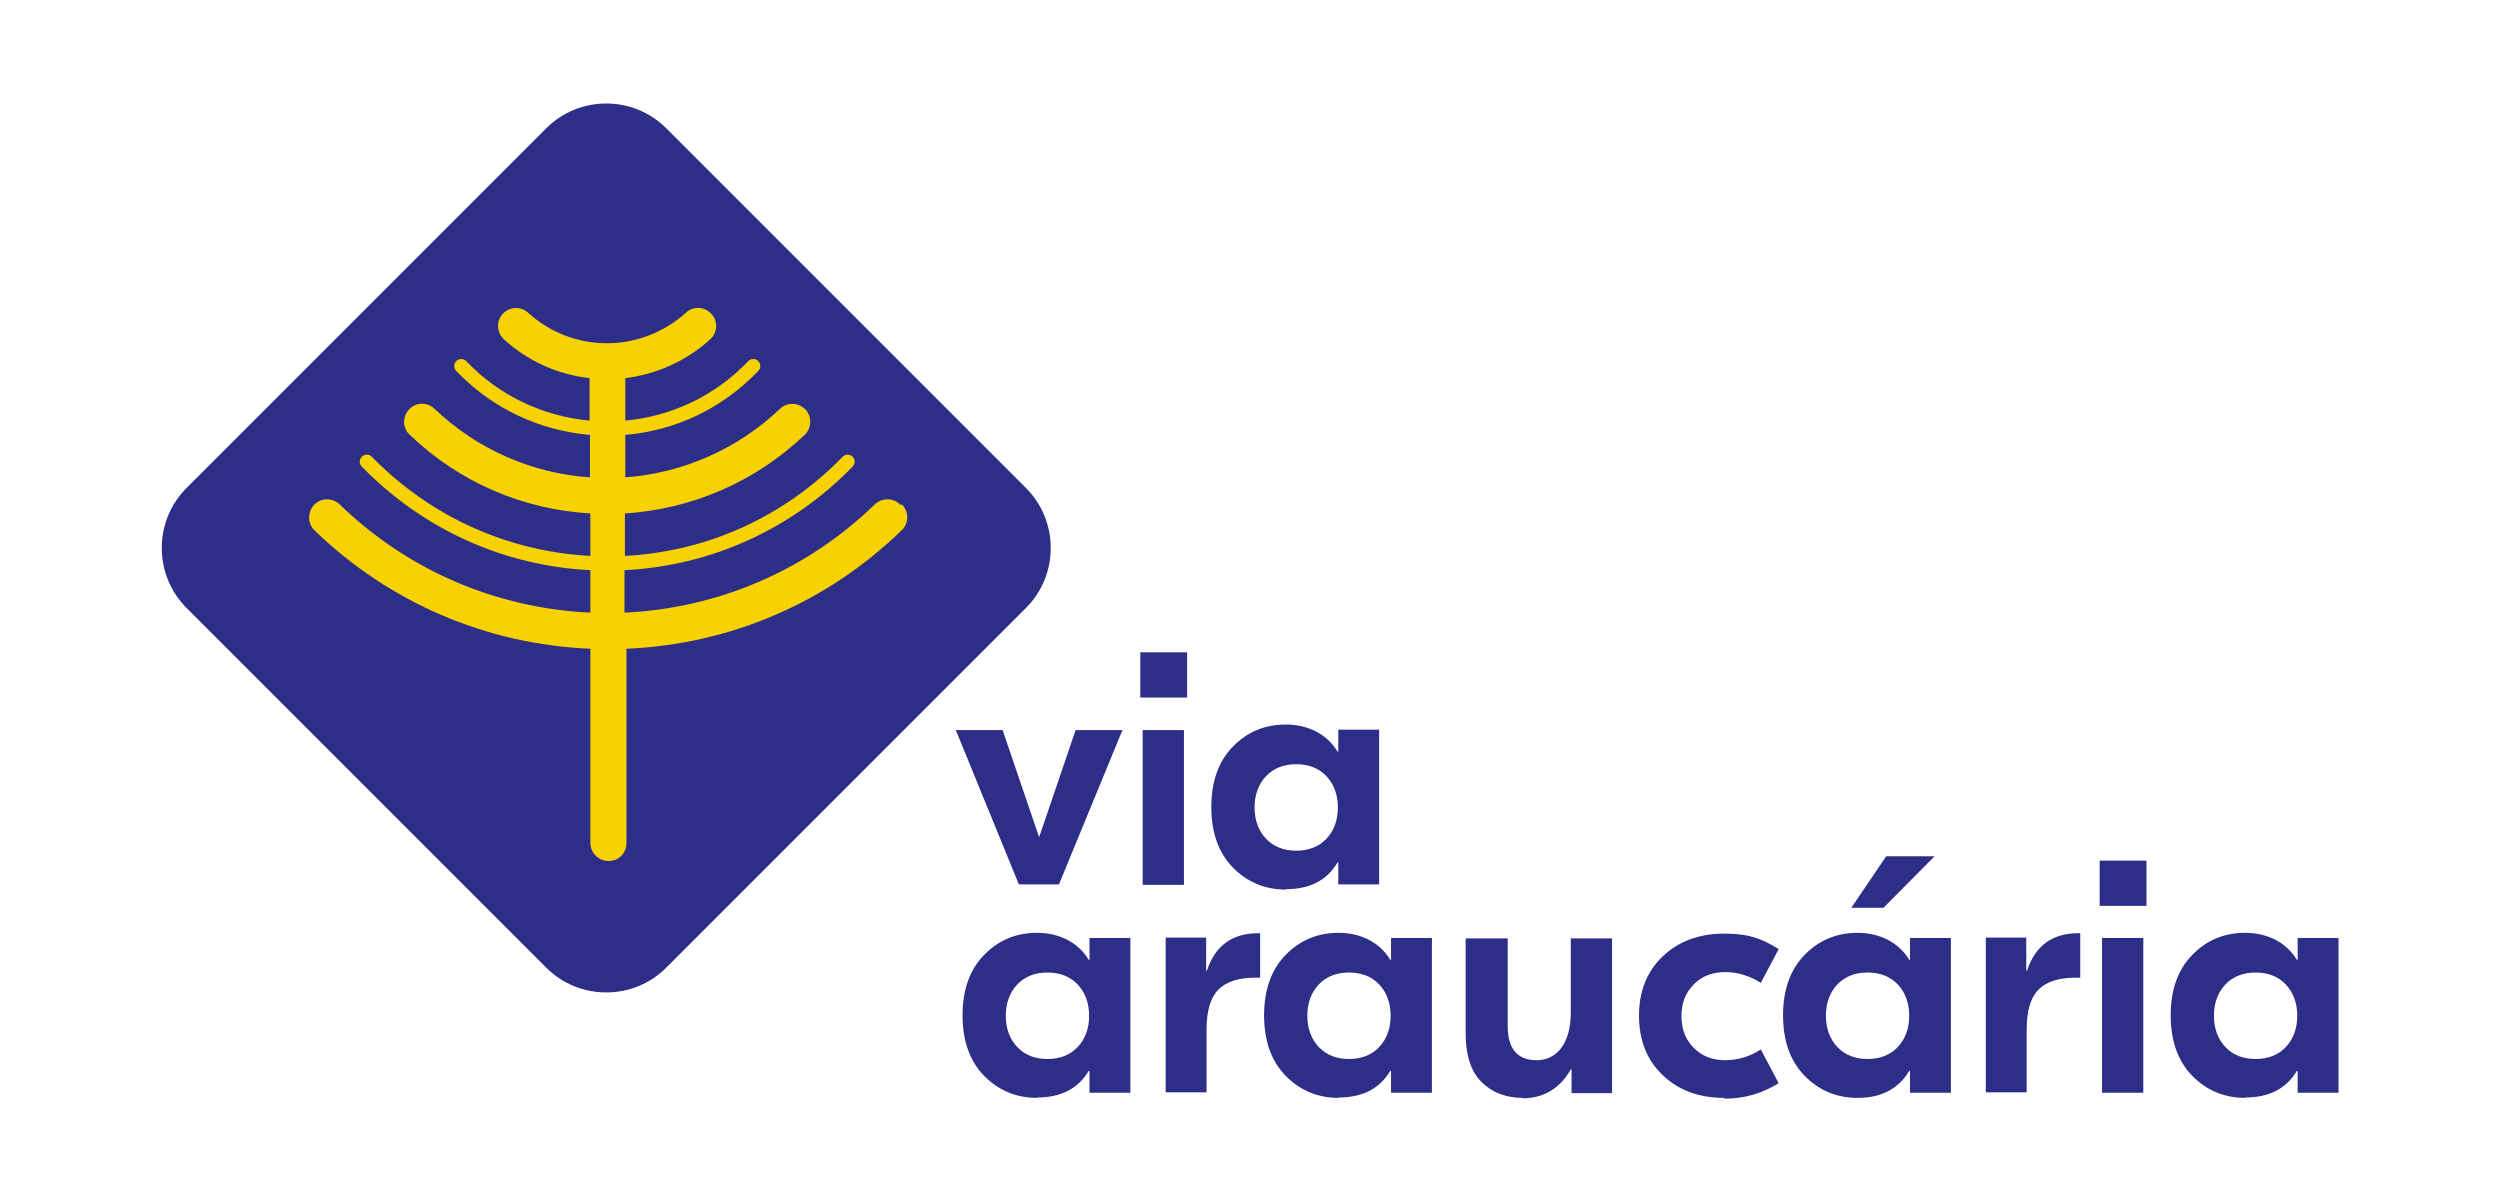
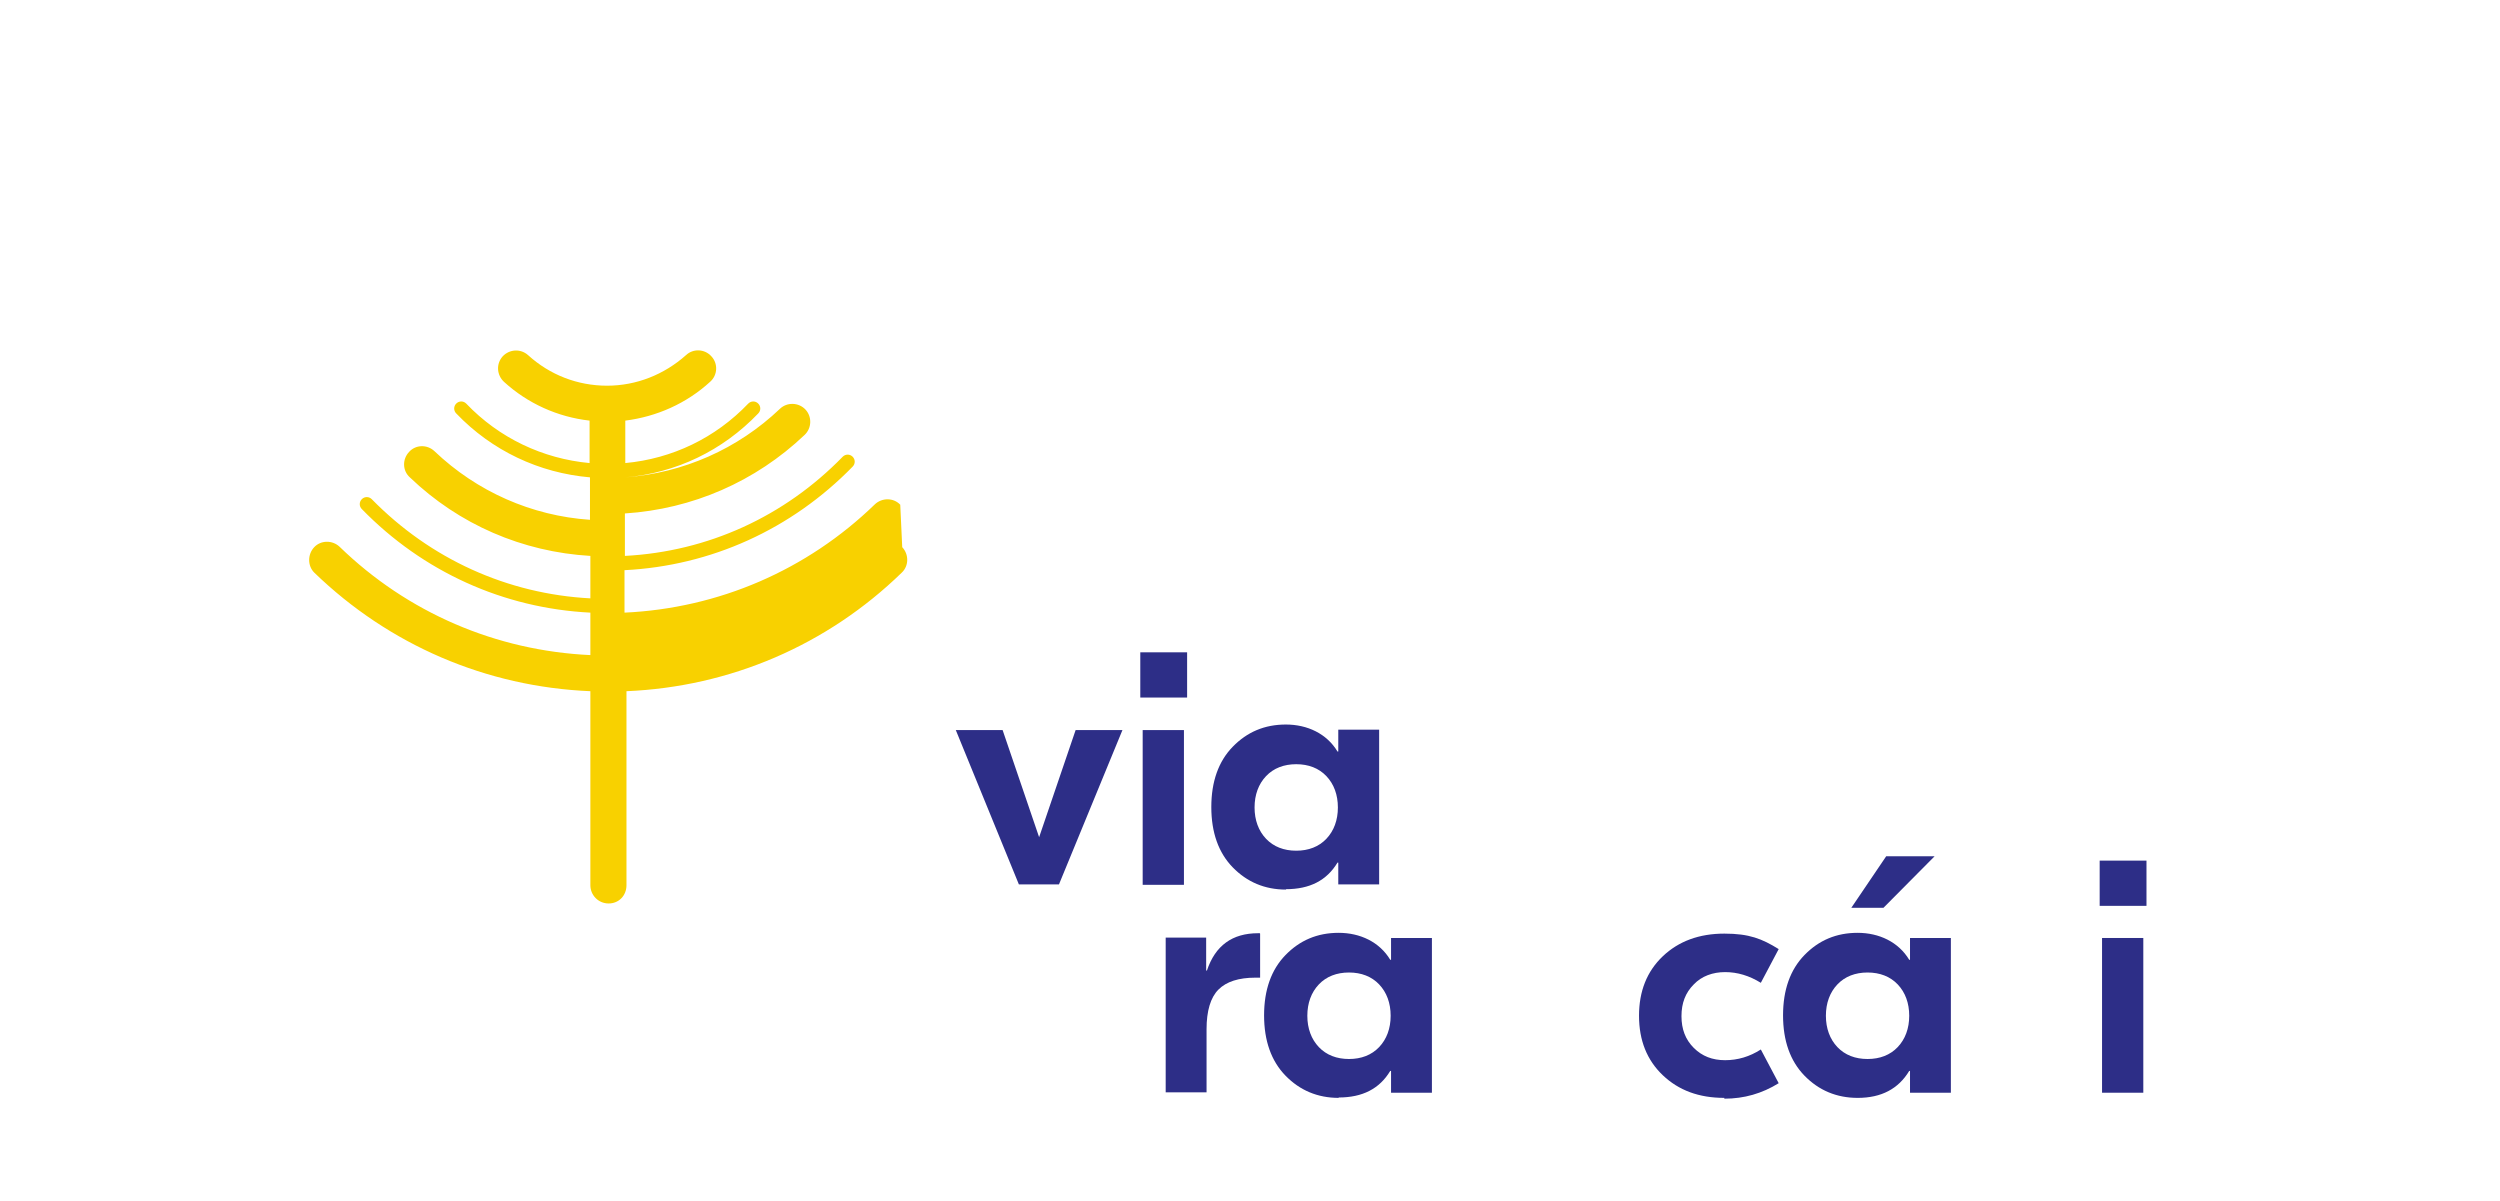
<svg xmlns="http://www.w3.org/2000/svg" id="Layer_1" width="222.3mm" height="106.8mm" version="1.1" viewBox="0 0 630.1 302.7">
  <defs>
    <style>
      .st0 {
        fill: #2d2e87;
      }

      .st1 {
        fill: #f8d100;
      }
    </style>
  </defs>
  <polygon class="st0" points="271.1 184 282.9 184 266.9 222.9 256.8 222.9 240.9 184 252.7 184 261.9 211 271.1 184" />
  <path class="st0" d="M299.2,175.8h-11.8v-11.4h11.8v11.4ZM288,184h10.4v39h-10.4v-39Z" />
  <path class="st0" d="M324.1,224.2c-5.3,0-9.8-1.9-13.4-5.6-3.6-3.7-5.4-8.8-5.4-15.2s1.8-11.5,5.4-15.2c3.6-3.7,8-5.6,13.4-5.6s10.3,2.3,13,6.8h.2v-5.5h10.3v39h-10.3v-5.5h-.2c-2.7,4.5-7,6.7-13,6.7M319.1,211.4c1.9,2,4.5,3,7.6,3s5.7-1,7.6-3c1.9-2,2.9-4.7,2.9-7.9s-1-5.9-2.9-7.9c-1.9-2-4.5-3-7.6-3s-5.7,1-7.6,3c-1.9,2-2.9,4.7-2.9,7.9s1,5.9,2.9,7.9" />
-   <path class="st0" d="M261.4,276.7c-5.3,0-9.8-1.9-13.4-5.6-3.6-3.7-5.4-8.8-5.4-15.2s1.8-11.5,5.4-15.2c3.6-3.7,8-5.6,13.4-5.6s10.3,2.3,13,6.8h.2v-5.5h10.3v39h-10.3v-5.5h-.2c-2.7,4.5-7,6.7-13,6.7M256.4,263.9c1.9,2,4.5,3,7.6,3s5.7-1,7.6-3c1.9-2,2.9-4.7,2.9-7.9s-1-5.9-2.9-7.9c-1.9-2-4.5-3-7.6-3s-5.7,1-7.6,3c-1.9,2-2.9,4.7-2.9,7.9s1,5.9,2.9,7.9" />
  <path class="st0" d="M317.6,235.3v11.1h-1.2c-4.2,0-7.3,1-9.3,3-2,2-3,5.4-3,10v15.9h-10.3v-39h10.2v8.3h.2c2.1-6.3,6.4-9.4,12.9-9.4h.4Z" />
  <path class="st0" d="M337.4,276.7c-5.3,0-9.8-1.9-13.4-5.6-3.6-3.7-5.4-8.8-5.4-15.2s1.8-11.5,5.4-15.2c3.6-3.7,8-5.6,13.4-5.6s10.3,2.3,13,6.8h.2v-5.5h10.3v39h-10.3v-5.5h-.2c-2.7,4.5-7,6.7-13,6.7M332.4,263.9c1.9,2,4.5,3,7.6,3s5.7-1,7.6-3c1.9-2,2.9-4.7,2.9-7.9s-1-5.9-2.9-7.9c-1.9-2-4.5-3-7.6-3s-5.7,1-7.6,3c-1.9,2-2.9,4.7-2.9,7.9s1,5.9,2.9,7.9" />
-   <path class="st0" d="M383.8,276.7c-4.3,0-7.8-1.4-10.4-4-2.7-2.7-4-6.8-4-12.3v-23.9h10.6v22c0,5.8,2.4,8.7,7.3,8.7s8.6-4,8.6-12v-18.7h10.4v39h-10.2v-6h-.2c-2.7,4.8-6.8,7.3-12.2,7.3" />
  <path class="st0" d="M434.6,276.7c-6.4,0-11.5-1.9-15.5-5.7-4-3.8-6-8.8-6-15s2-11.2,6-15c4-3.8,9.2-5.7,15.5-5.7s9.5,1.3,13.7,3.9l-4.5,8.5c-2.9-1.8-5.9-2.7-9-2.7s-5.9,1-7.9,3.1c-2.1,2.1-3.1,4.7-3.1,8s1,5.9,3.1,8c2.1,2.1,4.7,3.1,7.9,3.1s6.2-.9,9-2.7l4.5,8.5c-4.2,2.6-8.7,3.9-13.7,3.9" />
  <path class="st0" d="M468.2,276.7c-5.3,0-9.8-1.9-13.4-5.6-3.6-3.7-5.4-8.8-5.4-15.2s1.8-11.5,5.4-15.2c3.6-3.7,8-5.6,13.4-5.6s10.3,2.3,13,6.8h.2v-5.5h10.3v39h-10.3v-5.5h-.2c-2.7,4.5-7,6.8-13,6.8M463.1,263.9c1.9,2,4.5,3,7.6,3s5.7-1,7.6-3c1.9-2,2.9-4.7,2.9-7.9s-1-5.9-2.9-7.9c-1.9-2-4.5-3-7.6-3s-5.7,1-7.6,3c-1.9,2-2.9,4.7-2.9,7.9s1,5.9,2.9,7.9M487.6,215.8l-12.9,13h-8.1l8.8-13h12.2Z" />
-   <path class="st0" d="M524.3,235.3v11.1h-1.2c-4.2,0-7.3,1-9.3,3-2,2-3,5.4-3,10v15.9h-10.3v-39h10.2v8.3h.2c2.1-6.3,6.4-9.4,12.9-9.4h.4Z" />
  <path class="st0" d="M541,228.3h-11.8v-11.4h11.8v11.4ZM529.8,236.4h10.4v39h-10.4v-39Z" />
-   <path class="st0" d="M565.9,276.7c-5.3,0-9.8-1.9-13.4-5.6-3.6-3.7-5.4-8.8-5.4-15.2s1.8-11.5,5.4-15.2c3.6-3.7,8-5.6,13.4-5.6s10.3,2.3,13,6.8h.2v-5.5h10.3v39h-10.3v-5.5h-.2c-2.7,4.5-7,6.7-13,6.7M560.9,263.9c1.9,2,4.5,3,7.6,3s5.7-1,7.6-3c1.9-2,2.9-4.7,2.9-7.9s-1-5.9-2.9-7.9c-1.9-2-4.5-3-7.6-3s-5.7,1-7.6,3c-1.9,2-2.9,4.7-2.9,7.9s1,5.9,2.9,7.9" />
-   <path class="st0" d="M258.6,123l-90.7-90.7c-8.3-8.3-21.9-8.3-30.2,0L47,123c-8.3,8.3-8.3,21.9,0,30.2l90.7,90.7c8.3,8.3,21.9,8.3,30.2,0l90.7-90.7c8.3-8.3,8.3-21.9,0-30.2" />
-   <path class="st1" d="M226.9,127.2c-1.7-1.8-4.6-1.8-6.4-.1-17.1,16.6-39.4,26.2-63.1,27.3v-10.7c21.8-1.1,42.1-10.3,57.5-26.1.7-.7.7-1.8,0-2.5-.7-.7-1.8-.7-2.5,0-14.7,15.1-34,23.9-54.9,25v-10.7c17-1.1,32.9-8,45.3-19.8,1.8-1.7,1.9-4.6.2-6.4-1.7-1.8-4.6-1.9-6.4-.2-10.7,10.2-24.4,16.2-39,17.3v-10.7c12.8-1.1,24.5-6.7,33.5-16.1.7-.7.7-1.8,0-2.5-.7-.7-1.8-.7-2.5,0-8.3,8.7-19.2,13.9-31,15v-10.7c7.9-1,15.4-4.3,21.4-9.8,1.9-1.7,2-4.6.3-6.4-1.7-1.9-4.6-2-6.4-.3-5.5,4.9-12.5,7.7-19.9,7.7s-14.4-2.7-19.9-7.7c-1.9-1.7-4.7-1.5-6.4.3-1.7,1.9-1.5,4.7.3,6.4,6,5.5,13.6,8.9,21.6,9.8v10.7c-11.8-1.1-22.8-6.3-31.1-15-.7-.7-1.8-.7-2.5,0-.7.7-.7,1.8,0,2.5,9,9.4,20.9,15,33.7,16.1v10.7c-14.7-1-28.5-7.1-39.2-17.3-1.8-1.7-4.7-1.7-6.4.2-1.7,1.8-1.7,4.7.2,6.4,12.4,11.9,28.4,18.8,45.5,19.8v10.7c-20.9-1.1-40.3-9.9-55.1-25-.7-.7-1.8-.7-2.5,0-.7.7-.7,1.8,0,2.5,15.4,15.8,35.7,25,57.6,26.1v10.7c-23.8-1.1-46.1-10.7-63.2-27.3-1.8-1.7-4.7-1.7-6.4.1-1.7,1.8-1.7,4.7,0,6.4,18.9,18.3,43.4,28.8,69.6,29.9v48.9c0,2.5,2,4.6,4.6,4.6s4.5-2,4.5-4.6v-48.9c26.1-1.1,50.6-11.6,69.4-29.9,1.8-1.7,1.8-4.6.1-6.4" />
+   <path class="st1" d="M226.9,127.2c-1.7-1.8-4.6-1.8-6.4-.1-17.1,16.6-39.4,26.2-63.1,27.3v-10.7c21.8-1.1,42.1-10.3,57.5-26.1.7-.7.7-1.8,0-2.5-.7-.7-1.8-.7-2.5,0-14.7,15.1-34,23.9-54.9,25v-10.7c17-1.1,32.9-8,45.3-19.8,1.8-1.7,1.9-4.6.2-6.4-1.7-1.8-4.6-1.9-6.4-.2-10.7,10.2-24.4,16.2-39,17.3c12.8-1.1,24.5-6.7,33.5-16.1.7-.7.7-1.8,0-2.5-.7-.7-1.8-.7-2.5,0-8.3,8.7-19.2,13.9-31,15v-10.7c7.9-1,15.4-4.3,21.4-9.8,1.9-1.7,2-4.6.3-6.4-1.7-1.9-4.6-2-6.4-.3-5.5,4.9-12.5,7.7-19.9,7.7s-14.4-2.7-19.9-7.7c-1.9-1.7-4.7-1.5-6.4.3-1.7,1.9-1.5,4.7.3,6.4,6,5.5,13.6,8.9,21.6,9.8v10.7c-11.8-1.1-22.8-6.3-31.1-15-.7-.7-1.8-.7-2.5,0-.7.7-.7,1.8,0,2.5,9,9.4,20.9,15,33.7,16.1v10.7c-14.7-1-28.5-7.1-39.2-17.3-1.8-1.7-4.7-1.7-6.4.2-1.7,1.8-1.7,4.7.2,6.4,12.4,11.9,28.4,18.8,45.5,19.8v10.7c-20.9-1.1-40.3-9.9-55.1-25-.7-.7-1.8-.7-2.5,0-.7.7-.7,1.8,0,2.5,15.4,15.8,35.7,25,57.6,26.1v10.7c-23.8-1.1-46.1-10.7-63.2-27.3-1.8-1.7-4.7-1.7-6.4.1-1.7,1.8-1.7,4.7,0,6.4,18.9,18.3,43.4,28.8,69.6,29.9v48.9c0,2.5,2,4.6,4.6,4.6s4.5-2,4.5-4.6v-48.9c26.1-1.1,50.6-11.6,69.4-29.9,1.8-1.7,1.8-4.6.1-6.4" />
</svg>